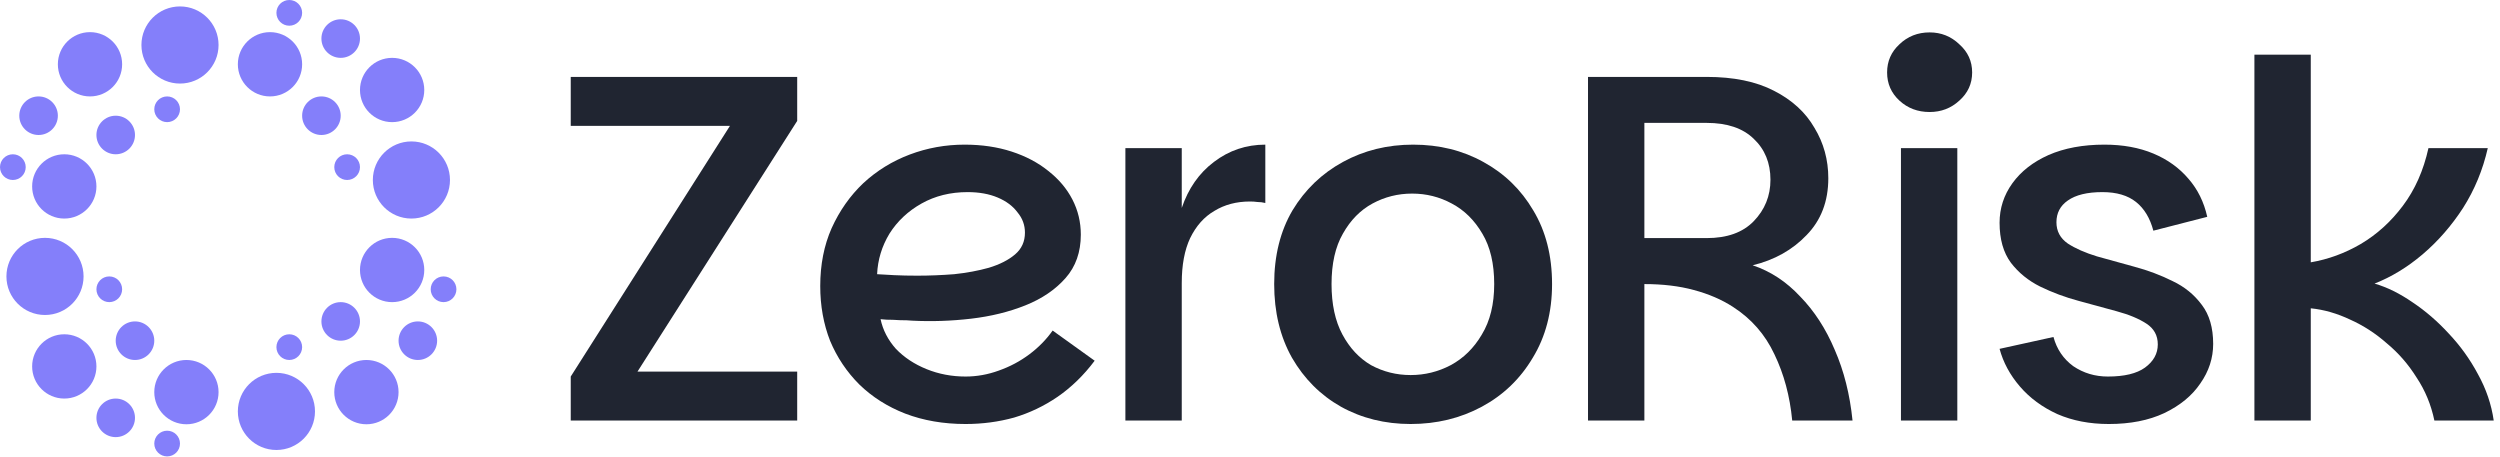
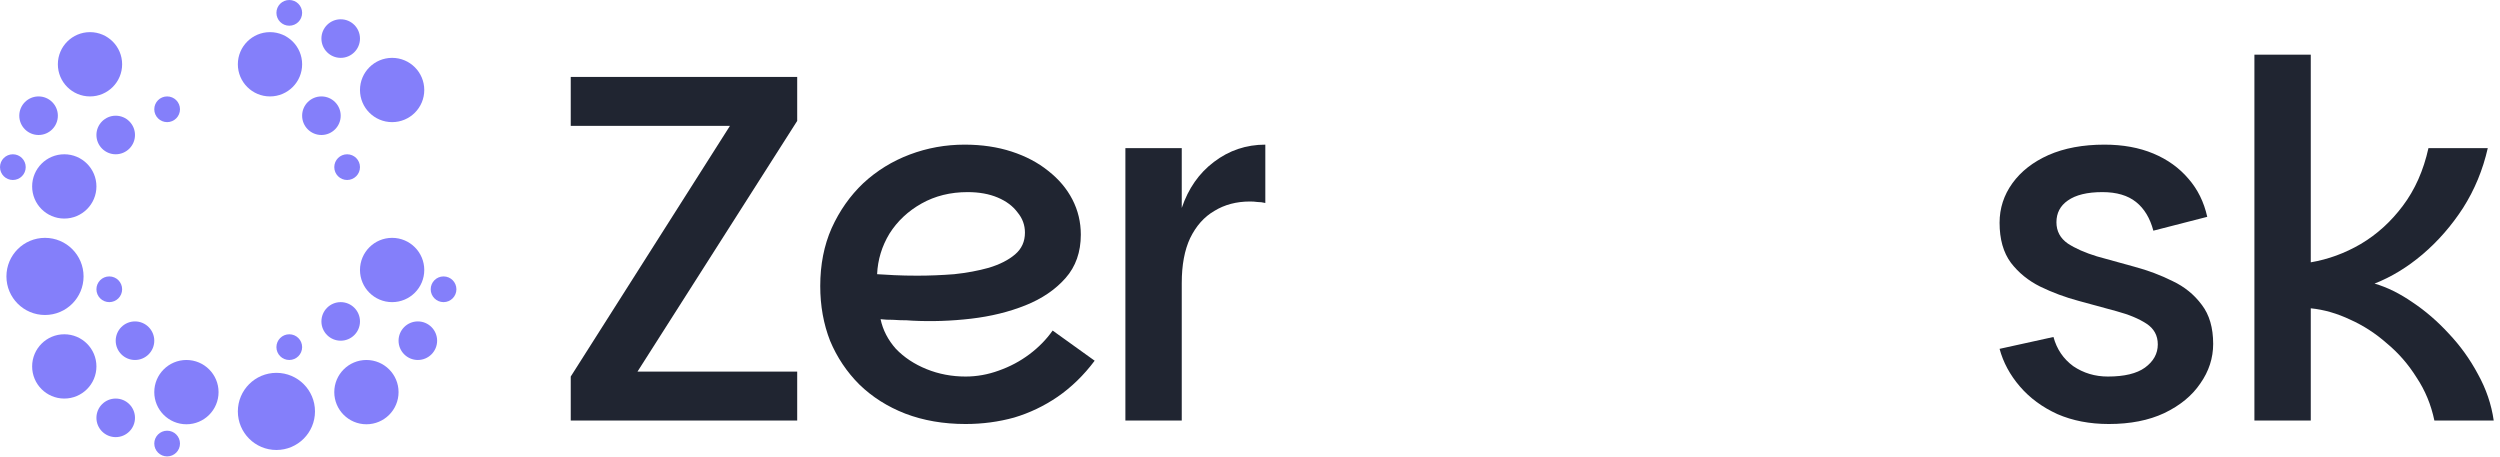
<svg xmlns="http://www.w3.org/2000/svg" width="328" height="60" viewBox="0 0 328 60" fill="none">
-   <path d="M28.675 5.904C28.675 8.699 26.41 10.964 23.615 10.964C20.82 10.964 18.555 8.699 18.555 5.904C18.555 3.109 20.82 0.843 23.615 0.843C26.41 0.843 28.675 3.109 28.675 5.904Z" fill="url(#paint0_linear_649_21034)" />
  <path d="M39.64 8.434C39.64 10.763 37.752 12.651 35.423 12.651C33.094 12.651 31.206 10.763 31.206 8.434C31.206 6.105 33.094 4.217 35.423 4.217C37.752 4.217 39.64 6.105 39.64 8.434Z" fill="url(#paint1_linear_649_21034)" />
  <path d="M16.024 8.434C16.024 10.763 14.136 12.651 11.808 12.651C9.479 12.651 7.591 10.763 7.591 8.434C7.591 6.105 9.479 4.217 11.808 4.217C14.136 4.217 16.024 6.105 16.024 8.434Z" fill="url(#paint2_linear_649_21034)" />
  <path d="M44.7 15.181C44.7 16.578 43.567 17.711 42.17 17.711C40.773 17.711 39.64 16.578 39.64 15.181C39.64 13.784 40.773 12.651 42.17 12.651C43.567 12.651 44.7 13.784 44.7 15.181Z" fill="url(#paint3_linear_649_21034)" />
  <path d="M47.23 21.928C47.23 22.86 46.475 23.615 45.543 23.615C44.612 23.615 43.857 22.86 43.857 21.928C43.857 20.997 44.612 20.241 45.543 20.241C46.475 20.241 47.23 20.997 47.23 21.928Z" fill="url(#paint4_linear_649_21034)" />
  <path d="M3.374 21.928C3.374 22.86 2.618 23.615 1.687 23.615C0.755 23.615 0 22.86 0 21.928C0 20.997 0.755 20.241 1.687 20.241C2.618 20.241 3.374 20.997 3.374 21.928Z" fill="url(#paint5_linear_649_21034)" />
  <path d="M7.591 15.181C7.591 16.578 6.458 17.711 5.06 17.711C3.663 17.711 2.53 16.578 2.53 15.181C2.53 13.784 3.663 12.651 5.06 12.651C6.458 12.651 7.591 13.784 7.591 15.181Z" fill="url(#paint6_linear_649_21034)" />
  <path d="M5.904 31.206C8.699 31.206 10.964 33.471 10.964 36.266C10.964 39.061 8.699 41.327 5.904 41.327C3.109 41.327 0.843 39.061 0.843 36.266C0.843 33.471 3.109 31.206 5.904 31.206Z" fill="url(#paint7_linear_649_21034)" />
  <path d="M8.434 20.241C10.763 20.241 12.651 22.13 12.651 24.459C12.651 26.788 10.763 28.675 8.434 28.675C6.105 28.675 4.217 26.788 4.217 24.459C4.217 22.13 6.105 20.241 8.434 20.241Z" fill="url(#paint8_linear_649_21034)" />
  <path d="M8.434 43.857C10.763 43.857 12.651 45.745 12.651 48.074C12.651 50.403 10.763 52.291 8.434 52.291C6.105 52.291 4.217 50.403 4.217 48.074C4.217 45.745 6.105 43.857 8.434 43.857Z" fill="url(#paint9_linear_649_21034)" />
  <path d="M15.181 15.181C16.578 15.181 17.711 16.314 17.711 17.711C17.711 19.109 16.578 20.241 15.181 20.241C13.784 20.241 12.651 19.109 12.651 17.711C12.651 16.314 13.784 15.181 15.181 15.181Z" fill="url(#paint10_linear_649_21034)" />
  <path d="M21.928 12.651C22.86 12.651 23.615 13.406 23.615 14.338C23.615 15.269 22.86 16.024 21.928 16.024C20.997 16.024 20.241 15.269 20.241 14.338C20.241 13.406 20.997 12.651 21.928 12.651Z" fill="url(#paint11_linear_649_21034)" />
  <path d="M21.928 56.508C22.86 56.508 23.615 57.263 23.615 58.194C23.615 59.126 22.86 59.881 21.928 59.881C20.997 59.881 20.241 59.126 20.241 58.194C20.241 57.263 20.997 56.508 21.928 56.508Z" fill="url(#paint12_linear_649_21034)" />
  <path d="M15.181 52.291C16.578 52.291 17.711 53.423 17.711 54.821C17.711 56.218 16.578 57.351 15.181 57.351C13.784 57.351 12.651 56.218 12.651 54.821C12.651 53.423 13.784 52.291 15.181 52.291Z" fill="url(#paint13_linear_649_21034)" />
  <path d="M31.206 53.977C31.206 51.183 33.471 48.917 36.266 48.917C39.061 48.917 41.327 51.183 41.327 53.977C41.327 56.772 39.061 59.038 36.266 59.038C33.471 59.038 31.206 56.772 31.206 53.977Z" fill="url(#paint14_linear_649_21034)" />
  <path d="M20.241 51.447C20.241 49.118 22.13 47.23 24.459 47.23C26.788 47.23 28.675 49.118 28.675 51.447C28.675 53.776 26.788 55.664 24.459 55.664C22.13 55.664 20.241 53.776 20.241 51.447Z" fill="url(#paint15_linear_649_21034)" />
  <path d="M43.857 51.447C43.857 49.118 45.745 47.23 48.074 47.23C50.403 47.23 52.291 49.118 52.291 51.447C52.291 53.776 50.403 55.664 48.074 55.664C45.745 55.664 43.857 53.776 43.857 51.447Z" fill="url(#paint16_linear_649_21034)" />
  <path d="M15.181 44.7C15.181 43.303 16.314 42.17 17.711 42.17C19.109 42.17 20.241 43.303 20.241 44.7C20.241 46.097 19.109 47.23 17.711 47.23C16.314 47.23 15.181 46.097 15.181 44.7Z" fill="url(#paint17_linear_649_21034)" />
  <path d="M12.651 37.953C12.651 37.021 13.406 36.266 14.338 36.266C15.269 36.266 16.024 37.021 16.024 37.953C16.024 38.885 15.269 39.64 14.338 39.64C13.406 39.64 12.651 38.885 12.651 37.953Z" fill="url(#paint18_linear_649_21034)" />
  <path d="M56.508 37.953C56.508 37.021 57.263 36.266 58.194 36.266C59.126 36.266 59.881 37.021 59.881 37.953C59.881 38.885 59.126 39.64 58.194 39.64C57.263 39.64 56.508 38.885 56.508 37.953Z" fill="url(#paint19_linear_649_21034)" />
  <path d="M52.291 44.7C52.291 43.303 53.423 42.17 54.821 42.17C56.218 42.17 57.351 43.303 57.351 44.7C57.351 46.097 56.218 47.23 54.821 47.23C53.423 47.23 52.291 46.097 52.291 44.7Z" fill="url(#paint20_linear_649_21034)" />
-   <path d="M53.977 28.675C51.183 28.675 48.917 26.41 48.917 23.615C48.917 20.82 51.183 18.555 53.977 18.555C56.772 18.555 59.038 20.82 59.038 23.615C59.038 26.41 56.772 28.675 53.977 28.675Z" fill="url(#paint21_linear_649_21034)" />
  <path d="M51.447 39.64C49.118 39.64 47.23 37.752 47.23 35.423C47.23 33.094 49.118 31.206 51.447 31.206C53.776 31.206 55.664 33.094 55.664 35.423C55.664 37.752 53.776 39.64 51.447 39.64Z" fill="url(#paint22_linear_649_21034)" />
  <path d="M51.447 16.024C49.118 16.024 47.23 14.136 47.23 11.808C47.23 9.479 49.118 7.591 51.447 7.591C53.776 7.591 55.664 9.479 55.664 11.808C55.664 14.136 53.776 16.024 51.447 16.024Z" fill="url(#paint23_linear_649_21034)" />
  <path d="M44.7 44.7C43.303 44.7 42.17 43.567 42.17 42.17C42.17 40.773 43.303 39.64 44.7 39.64C46.097 39.64 47.23 40.773 47.23 42.17C47.23 43.567 46.097 44.7 44.7 44.7Z" fill="url(#paint24_linear_649_21034)" />
  <path d="M37.953 47.23C37.021 47.23 36.266 46.475 36.266 45.543C36.266 44.612 37.021 43.857 37.953 43.857C38.885 43.857 39.64 44.612 39.64 45.543C39.64 46.475 38.885 47.23 37.953 47.23Z" fill="url(#paint25_linear_649_21034)" />
  <path d="M37.953 3.374C37.021 3.374 36.266 2.618 36.266 1.687C36.266 0.755 37.021 1.22164e-07 37.953 0C38.885 -1.22163e-07 39.64 0.755 39.64 1.687C39.64 2.618 38.885 3.374 37.953 3.374Z" fill="url(#paint26_linear_649_21034)" />
  <path d="M44.7 7.591C43.303 7.591 42.17 6.458 42.17 5.06C42.17 3.663 43.303 2.53 44.7 2.53C46.097 2.53 47.23 3.663 47.23 5.06C47.23 6.458 46.097 7.591 44.7 7.591Z" fill="url(#paint27_linear_649_21034)" />
  <path d="M104.592 15.863L83.639 48.753H104.592V55.175H74.881V49.402L95.77 16.512H74.881V10.09H104.592V15.863Z" fill="#202531" />
  <path d="M126.688 55.63C123.791 55.63 121.153 55.175 118.774 54.267C116.439 53.359 114.428 52.083 112.741 50.44C111.098 48.796 109.822 46.894 108.914 44.731C108.049 42.526 107.616 40.125 107.616 37.53C107.616 34.719 108.114 32.189 109.108 29.941C110.146 27.648 111.53 25.681 113.26 24.037C115.033 22.394 117.066 21.14 119.358 20.275C121.65 19.41 124.05 18.977 126.559 18.977C128.808 18.977 130.862 19.28 132.721 19.885C134.581 20.491 136.181 21.334 137.522 22.415C138.906 23.497 139.965 24.751 140.701 26.178C141.436 27.605 141.803 29.14 141.803 30.784C141.803 33.076 141.133 34.979 139.792 36.492C138.452 38.006 136.7 39.196 134.538 40.06C132.375 40.925 129.997 41.509 127.402 41.812C124.807 42.115 122.234 42.201 119.682 42.071C119.25 42.028 118.709 42.007 118.061 42.007C117.412 41.963 116.828 41.942 116.309 41.942C115.833 41.898 115.574 41.877 115.531 41.877C115.833 43.304 116.504 44.601 117.542 45.769C118.623 46.894 119.963 47.78 121.564 48.429C123.164 49.078 124.872 49.402 126.688 49.402C128.159 49.402 129.608 49.142 131.035 48.623C132.505 48.105 133.846 47.391 135.057 46.483C136.268 45.575 137.284 44.536 138.106 43.369L143.62 47.326C142.193 49.229 140.571 50.807 138.754 52.062C136.981 53.273 135.078 54.181 133.046 54.786C131.013 55.348 128.894 55.63 126.688 55.63ZM120.331 36.168C121.931 36.168 123.553 36.103 125.196 35.974C126.84 35.8 128.353 35.519 129.737 35.13C131.165 34.698 132.311 34.114 133.176 33.379C134.041 32.644 134.473 31.692 134.473 30.524C134.473 29.53 134.149 28.643 133.5 27.865C132.894 27.043 132.029 26.394 130.905 25.919C129.781 25.443 128.462 25.205 126.948 25.205C124.699 25.205 122.688 25.702 120.915 26.697C119.142 27.692 117.736 29.011 116.698 30.654C115.704 32.297 115.163 34.071 115.076 35.974C115.682 36.017 116.439 36.06 117.347 36.103C118.255 36.147 119.25 36.168 120.331 36.168Z" fill="#202531" />
  <path d="M147.651 55.175V19.431H155.046V55.175H147.651ZM152.906 37.141L155.046 27.281C155.911 24.729 157.317 22.718 159.263 21.248C161.252 19.734 163.501 18.977 166.01 18.977V26.632C165.664 26.546 165.318 26.502 164.972 26.502C164.669 26.459 164.345 26.437 163.999 26.437C162.225 26.437 160.668 26.848 159.328 27.67C157.987 28.448 156.928 29.638 156.149 31.238C155.414 32.795 155.046 34.763 155.046 37.141H152.906Z" fill="#202531" />
-   <path d="M185.077 55.63C181.704 55.63 178.655 54.873 175.93 53.359C173.249 51.845 171.108 49.705 169.508 46.937C167.951 44.169 167.173 40.947 167.173 37.271C167.173 33.552 167.973 30.33 169.573 27.605C171.216 24.881 173.422 22.761 176.19 21.248C178.958 19.734 182.028 18.977 185.402 18.977C188.818 18.977 191.889 19.734 194.613 21.248C197.381 22.761 199.565 24.881 201.165 27.605C202.809 30.33 203.63 33.552 203.63 37.271C203.63 40.947 202.787 44.169 201.1 46.937C199.457 49.705 197.23 51.845 194.419 53.359C191.608 54.873 188.494 55.63 185.077 55.63ZM185.077 49.207C186.937 49.207 188.688 48.775 190.332 47.91C192.018 47.002 193.381 45.661 194.419 43.888C195.5 42.115 196.04 39.909 196.04 37.271C196.04 34.59 195.521 32.384 194.483 30.654C193.446 28.881 192.105 27.562 190.461 26.697C188.861 25.832 187.131 25.399 185.272 25.399C183.412 25.399 181.682 25.832 180.082 26.697C178.482 27.562 177.184 28.881 176.19 30.654C175.195 32.384 174.698 34.59 174.698 37.271C174.698 39.909 175.173 42.115 176.125 43.888C177.076 45.661 178.331 47.002 179.887 47.91C181.488 48.775 183.218 49.207 185.077 49.207Z" fill="#202531" />
-   <path d="M208.346 55.175V10.09H223.915C227.462 10.09 230.402 10.695 232.738 11.906C235.116 13.117 236.89 14.739 238.057 16.772C239.268 18.761 239.874 20.967 239.874 23.389C239.874 26.416 238.922 28.903 237.019 30.849C235.16 32.795 232.803 34.114 229.948 34.806C232.284 35.584 234.36 36.947 236.176 38.893C238.036 40.796 239.549 43.131 240.717 45.899C241.928 48.667 242.706 51.759 243.052 55.175H235.138C234.835 51.975 234.057 49.078 232.803 46.483C231.592 43.888 229.775 41.812 227.353 40.255C225.883 39.304 224.175 38.568 222.229 38.049C220.326 37.53 218.163 37.271 215.742 37.271V55.175H208.346ZM215.742 31.238H223.915C226.597 31.238 228.651 30.503 230.078 29.032C231.548 27.519 232.284 25.702 232.284 23.583C232.284 21.378 231.548 19.583 230.078 18.199C228.651 16.815 226.597 16.123 223.915 16.123H215.742V31.238Z" fill="#202531" />
-   <path d="M249.405 55.175V19.431H256.8V55.175H249.405ZM253.167 14.696C251.61 14.696 250.291 14.198 249.21 13.204C248.129 12.209 247.588 10.976 247.588 9.506C247.588 8.036 248.129 6.803 249.21 5.808C250.291 4.77 251.61 4.251 253.167 4.251C254.681 4.251 255.978 4.77 257.059 5.808C258.184 6.803 258.746 8.036 258.746 9.506C258.746 10.976 258.184 12.209 257.059 13.204C255.978 14.198 254.681 14.696 253.167 14.696Z" fill="#202531" />
  <path d="M276.68 55.63C274.172 55.63 271.923 55.197 269.934 54.332C267.944 53.424 266.301 52.213 265.004 50.699C263.706 49.186 262.82 47.542 262.344 45.769L269.415 44.212C269.847 45.812 270.712 47.088 272.01 48.04C273.35 48.948 274.864 49.402 276.551 49.402C278.713 49.402 280.335 49.013 281.416 48.234C282.541 47.413 283.103 46.396 283.103 45.185C283.103 44.018 282.605 43.109 281.611 42.461C280.616 41.812 279.319 41.271 277.718 40.839C276.161 40.406 274.496 39.952 272.723 39.477C270.95 39.001 269.264 38.374 267.663 37.595C266.106 36.817 264.831 35.779 263.836 34.481C262.841 33.141 262.344 31.389 262.344 29.227C262.344 27.324 262.906 25.594 264.031 24.037C265.155 22.48 266.734 21.248 268.766 20.34C270.842 19.431 273.286 18.977 276.097 18.977C278.518 18.977 280.659 19.366 282.519 20.145C284.379 20.923 285.914 22.026 287.125 23.453C288.336 24.837 289.157 26.502 289.59 28.448L282.519 30.265C282.086 28.621 281.33 27.367 280.248 26.502C279.167 25.637 277.697 25.205 275.837 25.205C273.848 25.205 272.334 25.573 271.296 26.308C270.301 27 269.804 27.951 269.804 29.162C269.804 30.33 270.301 31.259 271.296 31.951C272.291 32.6 273.567 33.162 275.124 33.638C276.68 34.071 278.324 34.525 280.054 35.001C281.827 35.476 283.492 36.103 285.049 36.882C286.606 37.617 287.882 38.655 288.876 39.995C289.871 41.293 290.368 43.001 290.368 45.12C290.368 46.98 289.806 48.71 288.682 50.31C287.6 51.91 286.022 53.208 283.946 54.202C281.913 55.154 279.492 55.63 276.68 55.63Z" fill="#202531" />
  <path d="M295.778 55.175V7.171H303.173V34.417C305.465 34.027 307.649 33.227 309.725 32.016C311.844 30.762 313.682 29.097 315.239 27.021C316.84 24.902 317.964 22.372 318.613 19.431H326.397C325.749 22.286 324.667 24.902 323.154 27.281C321.64 29.616 319.867 31.649 317.834 33.379C315.845 35.065 313.747 36.341 311.542 37.206C313.185 37.682 314.85 38.504 316.537 39.671C318.223 40.796 319.802 42.158 321.272 43.758C322.786 45.358 324.062 47.131 325.1 49.078C326.181 51.024 326.873 53.056 327.176 55.175H319.391C318.959 53.099 318.18 51.218 317.056 49.532C315.975 47.802 314.677 46.31 313.163 45.056C311.693 43.758 310.093 42.72 308.363 41.942C306.633 41.12 304.903 40.623 303.173 40.45V55.175H295.778Z" fill="#202531" />
  <defs>
    <linearGradient id="paint0_linear_649_21034" x1="18.962" y1="-6.44438e-08" x2="43.913" y2="59.881" gradientUnits="userSpaceOnUse">
      <stop stop-color="#847FFA" />
      <stop offset="1" stop-color="#847FFA" />
    </linearGradient>
    <linearGradient id="paint1_linear_649_21034" x1="18.962" y1="-6.44438e-08" x2="43.913" y2="59.881" gradientUnits="userSpaceOnUse">
      <stop stop-color="#847FFA" />
      <stop offset="1" stop-color="#847FFA" />
    </linearGradient>
    <linearGradient id="paint2_linear_649_21034" x1="18.962" y1="-6.44438e-08" x2="43.913" y2="59.881" gradientUnits="userSpaceOnUse">
      <stop stop-color="#847FFA" />
      <stop offset="1" stop-color="#847FFA" />
    </linearGradient>
    <linearGradient id="paint3_linear_649_21034" x1="18.962" y1="-6.44438e-08" x2="43.913" y2="59.881" gradientUnits="userSpaceOnUse">
      <stop stop-color="#847FFA" />
      <stop offset="1" stop-color="#847FFA" />
    </linearGradient>
    <linearGradient id="paint4_linear_649_21034" x1="18.962" y1="-6.44438e-08" x2="43.913" y2="59.881" gradientUnits="userSpaceOnUse">
      <stop stop-color="#847FFA" />
      <stop offset="1" stop-color="#847FFA" />
    </linearGradient>
    <linearGradient id="paint5_linear_649_21034" x1="18.962" y1="-6.44438e-08" x2="43.913" y2="59.881" gradientUnits="userSpaceOnUse">
      <stop stop-color="#847FFA" />
      <stop offset="1" stop-color="#847FFA" />
    </linearGradient>
    <linearGradient id="paint6_linear_649_21034" x1="18.962" y1="-6.44438e-08" x2="43.913" y2="59.881" gradientUnits="userSpaceOnUse">
      <stop stop-color="#847FFA" />
      <stop offset="1" stop-color="#847FFA" />
    </linearGradient>
    <linearGradient id="paint7_linear_649_21034" x1="18.962" y1="-6.44438e-08" x2="43.913" y2="59.881" gradientUnits="userSpaceOnUse">
      <stop stop-color="#847FFA" />
      <stop offset="1" stop-color="#847FFA" />
    </linearGradient>
    <linearGradient id="paint8_linear_649_21034" x1="18.962" y1="-6.44438e-08" x2="43.913" y2="59.881" gradientUnits="userSpaceOnUse">
      <stop stop-color="#847FFA" />
      <stop offset="1" stop-color="#847FFA" />
    </linearGradient>
    <linearGradient id="paint9_linear_649_21034" x1="18.962" y1="-6.44438e-08" x2="43.913" y2="59.881" gradientUnits="userSpaceOnUse">
      <stop stop-color="#847FFA" />
      <stop offset="1" stop-color="#847FFA" />
    </linearGradient>
    <linearGradient id="paint10_linear_649_21034" x1="18.962" y1="-6.44438e-08" x2="43.913" y2="59.881" gradientUnits="userSpaceOnUse">
      <stop stop-color="#847FFA" />
      <stop offset="1" stop-color="#847FFA" />
    </linearGradient>
    <linearGradient id="paint11_linear_649_21034" x1="18.962" y1="-6.44438e-08" x2="43.913" y2="59.881" gradientUnits="userSpaceOnUse">
      <stop stop-color="#847FFA" />
      <stop offset="1" stop-color="#847FFA" />
    </linearGradient>
    <linearGradient id="paint12_linear_649_21034" x1="18.962" y1="-6.44438e-08" x2="43.913" y2="59.881" gradientUnits="userSpaceOnUse">
      <stop stop-color="#847FFA" />
      <stop offset="1" stop-color="#847FFA" />
    </linearGradient>
    <linearGradient id="paint13_linear_649_21034" x1="18.962" y1="-6.44438e-08" x2="43.913" y2="59.881" gradientUnits="userSpaceOnUse">
      <stop stop-color="#847FFA" />
      <stop offset="1" stop-color="#847FFA" />
    </linearGradient>
    <linearGradient id="paint14_linear_649_21034" x1="18.962" y1="-6.44438e-08" x2="43.913" y2="59.881" gradientUnits="userSpaceOnUse">
      <stop stop-color="#847FFA" />
      <stop offset="1" stop-color="#847FFA" />
    </linearGradient>
    <linearGradient id="paint15_linear_649_21034" x1="18.962" y1="-6.44438e-08" x2="43.913" y2="59.881" gradientUnits="userSpaceOnUse">
      <stop stop-color="#847FFA" />
      <stop offset="1" stop-color="#847FFA" />
    </linearGradient>
    <linearGradient id="paint16_linear_649_21034" x1="18.962" y1="-6.44438e-08" x2="43.913" y2="59.881" gradientUnits="userSpaceOnUse">
      <stop stop-color="#847FFA" />
      <stop offset="1" stop-color="#847FFA" />
    </linearGradient>
    <linearGradient id="paint17_linear_649_21034" x1="18.962" y1="-6.44438e-08" x2="43.913" y2="59.881" gradientUnits="userSpaceOnUse">
      <stop stop-color="#847FFA" />
      <stop offset="1" stop-color="#847FFA" />
    </linearGradient>
    <linearGradient id="paint18_linear_649_21034" x1="18.962" y1="-6.44438e-08" x2="43.913" y2="59.881" gradientUnits="userSpaceOnUse">
      <stop stop-color="#847FFA" />
      <stop offset="1" stop-color="#847FFA" />
    </linearGradient>
    <linearGradient id="paint19_linear_649_21034" x1="18.962" y1="-6.44438e-08" x2="43.913" y2="59.881" gradientUnits="userSpaceOnUse">
      <stop stop-color="#847FFA" />
      <stop offset="1" stop-color="#847FFA" />
    </linearGradient>
    <linearGradient id="paint20_linear_649_21034" x1="18.962" y1="-6.44438e-08" x2="43.913" y2="59.881" gradientUnits="userSpaceOnUse">
      <stop stop-color="#847FFA" />
      <stop offset="1" stop-color="#847FFA" />
    </linearGradient>
    <linearGradient id="paint21_linear_649_21034" x1="18.962" y1="-6.44438e-08" x2="43.913" y2="59.881" gradientUnits="userSpaceOnUse">
      <stop stop-color="#847FFA" />
      <stop offset="1" stop-color="#847FFA" />
    </linearGradient>
    <linearGradient id="paint22_linear_649_21034" x1="18.962" y1="-6.44438e-08" x2="43.913" y2="59.881" gradientUnits="userSpaceOnUse">
      <stop stop-color="#847FFA" />
      <stop offset="1" stop-color="#847FFA" />
    </linearGradient>
    <linearGradient id="paint23_linear_649_21034" x1="18.962" y1="-6.44438e-08" x2="43.913" y2="59.881" gradientUnits="userSpaceOnUse">
      <stop stop-color="#847FFA" />
      <stop offset="1" stop-color="#847FFA" />
    </linearGradient>
    <linearGradient id="paint24_linear_649_21034" x1="18.962" y1="-6.44438e-08" x2="43.913" y2="59.881" gradientUnits="userSpaceOnUse">
      <stop stop-color="#847FFA" />
      <stop offset="1" stop-color="#847FFA" />
    </linearGradient>
    <linearGradient id="paint25_linear_649_21034" x1="18.962" y1="-6.44438e-08" x2="43.913" y2="59.881" gradientUnits="userSpaceOnUse">
      <stop stop-color="#847FFA" />
      <stop offset="1" stop-color="#847FFA" />
    </linearGradient>
    <linearGradient id="paint26_linear_649_21034" x1="18.962" y1="-6.44438e-08" x2="43.913" y2="59.881" gradientUnits="userSpaceOnUse">
      <stop stop-color="#847FFA" />
      <stop offset="1" stop-color="#847FFA" />
    </linearGradient>
    <linearGradient id="paint27_linear_649_21034" x1="18.962" y1="-6.44438e-08" x2="43.913" y2="59.881" gradientUnits="userSpaceOnUse">
      <stop stop-color="#847FFA" />
      <stop offset="1" stop-color="#847FFA" />
    </linearGradient>
  </defs>
</svg>